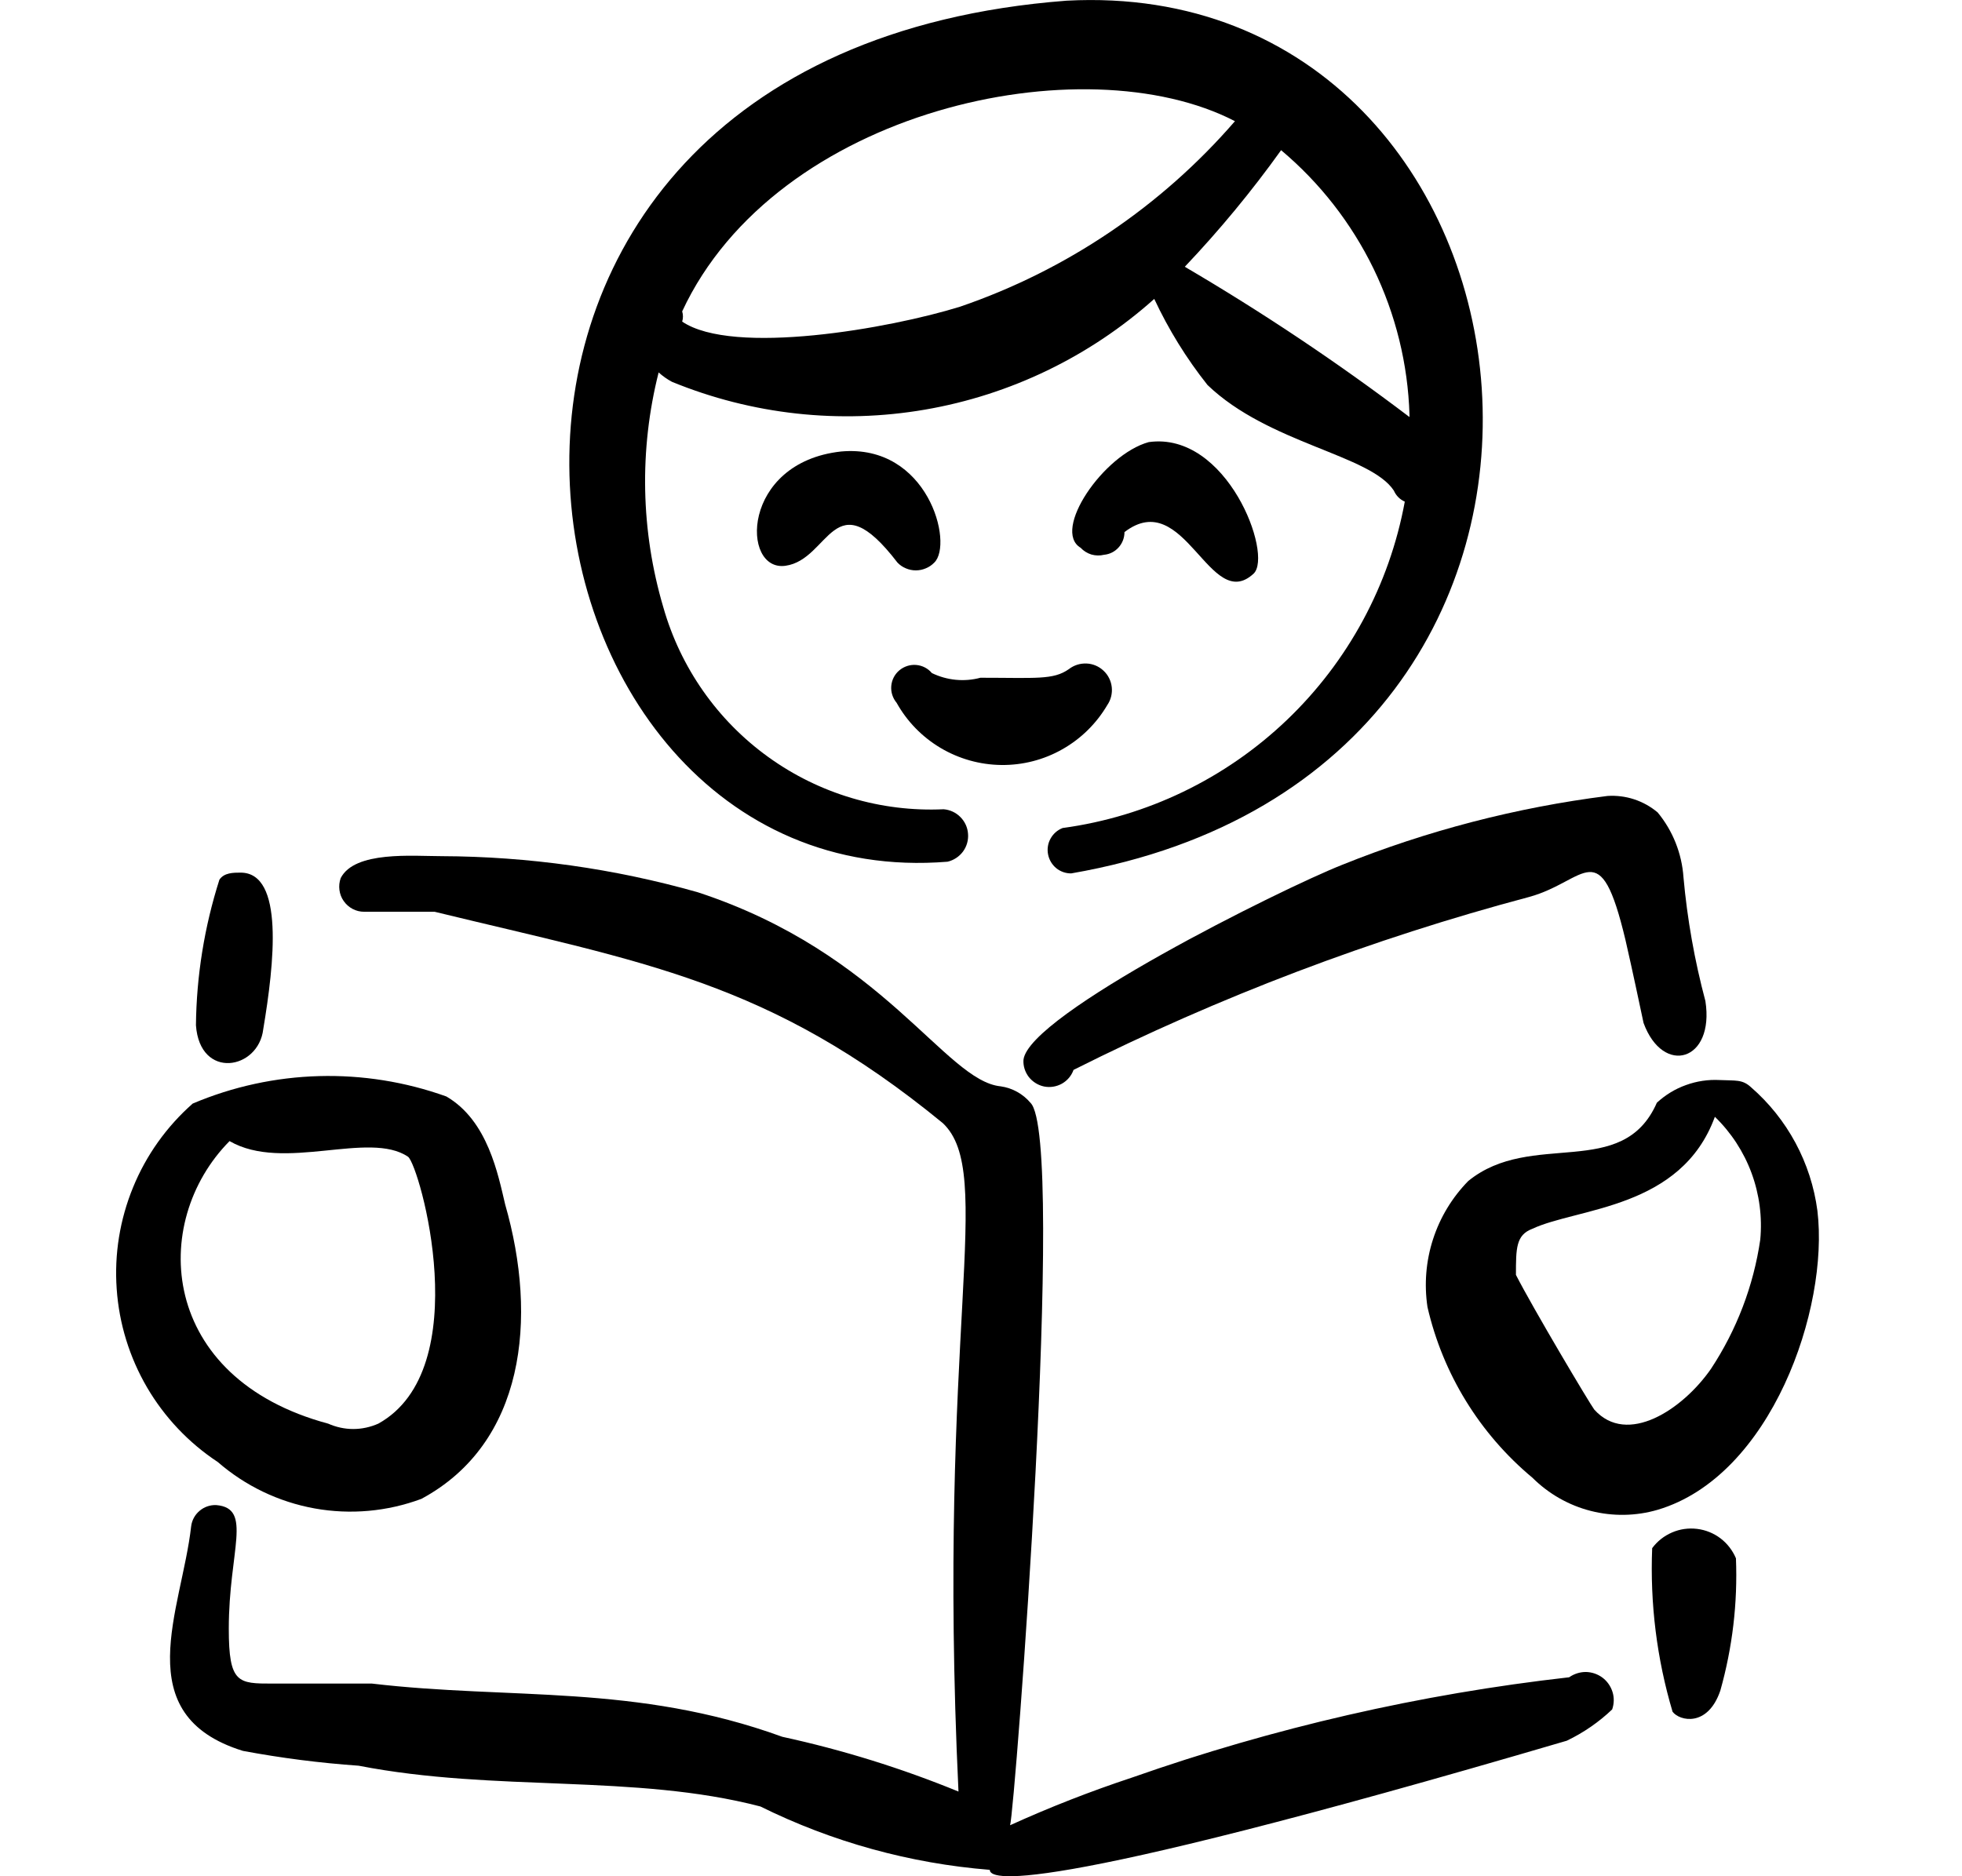
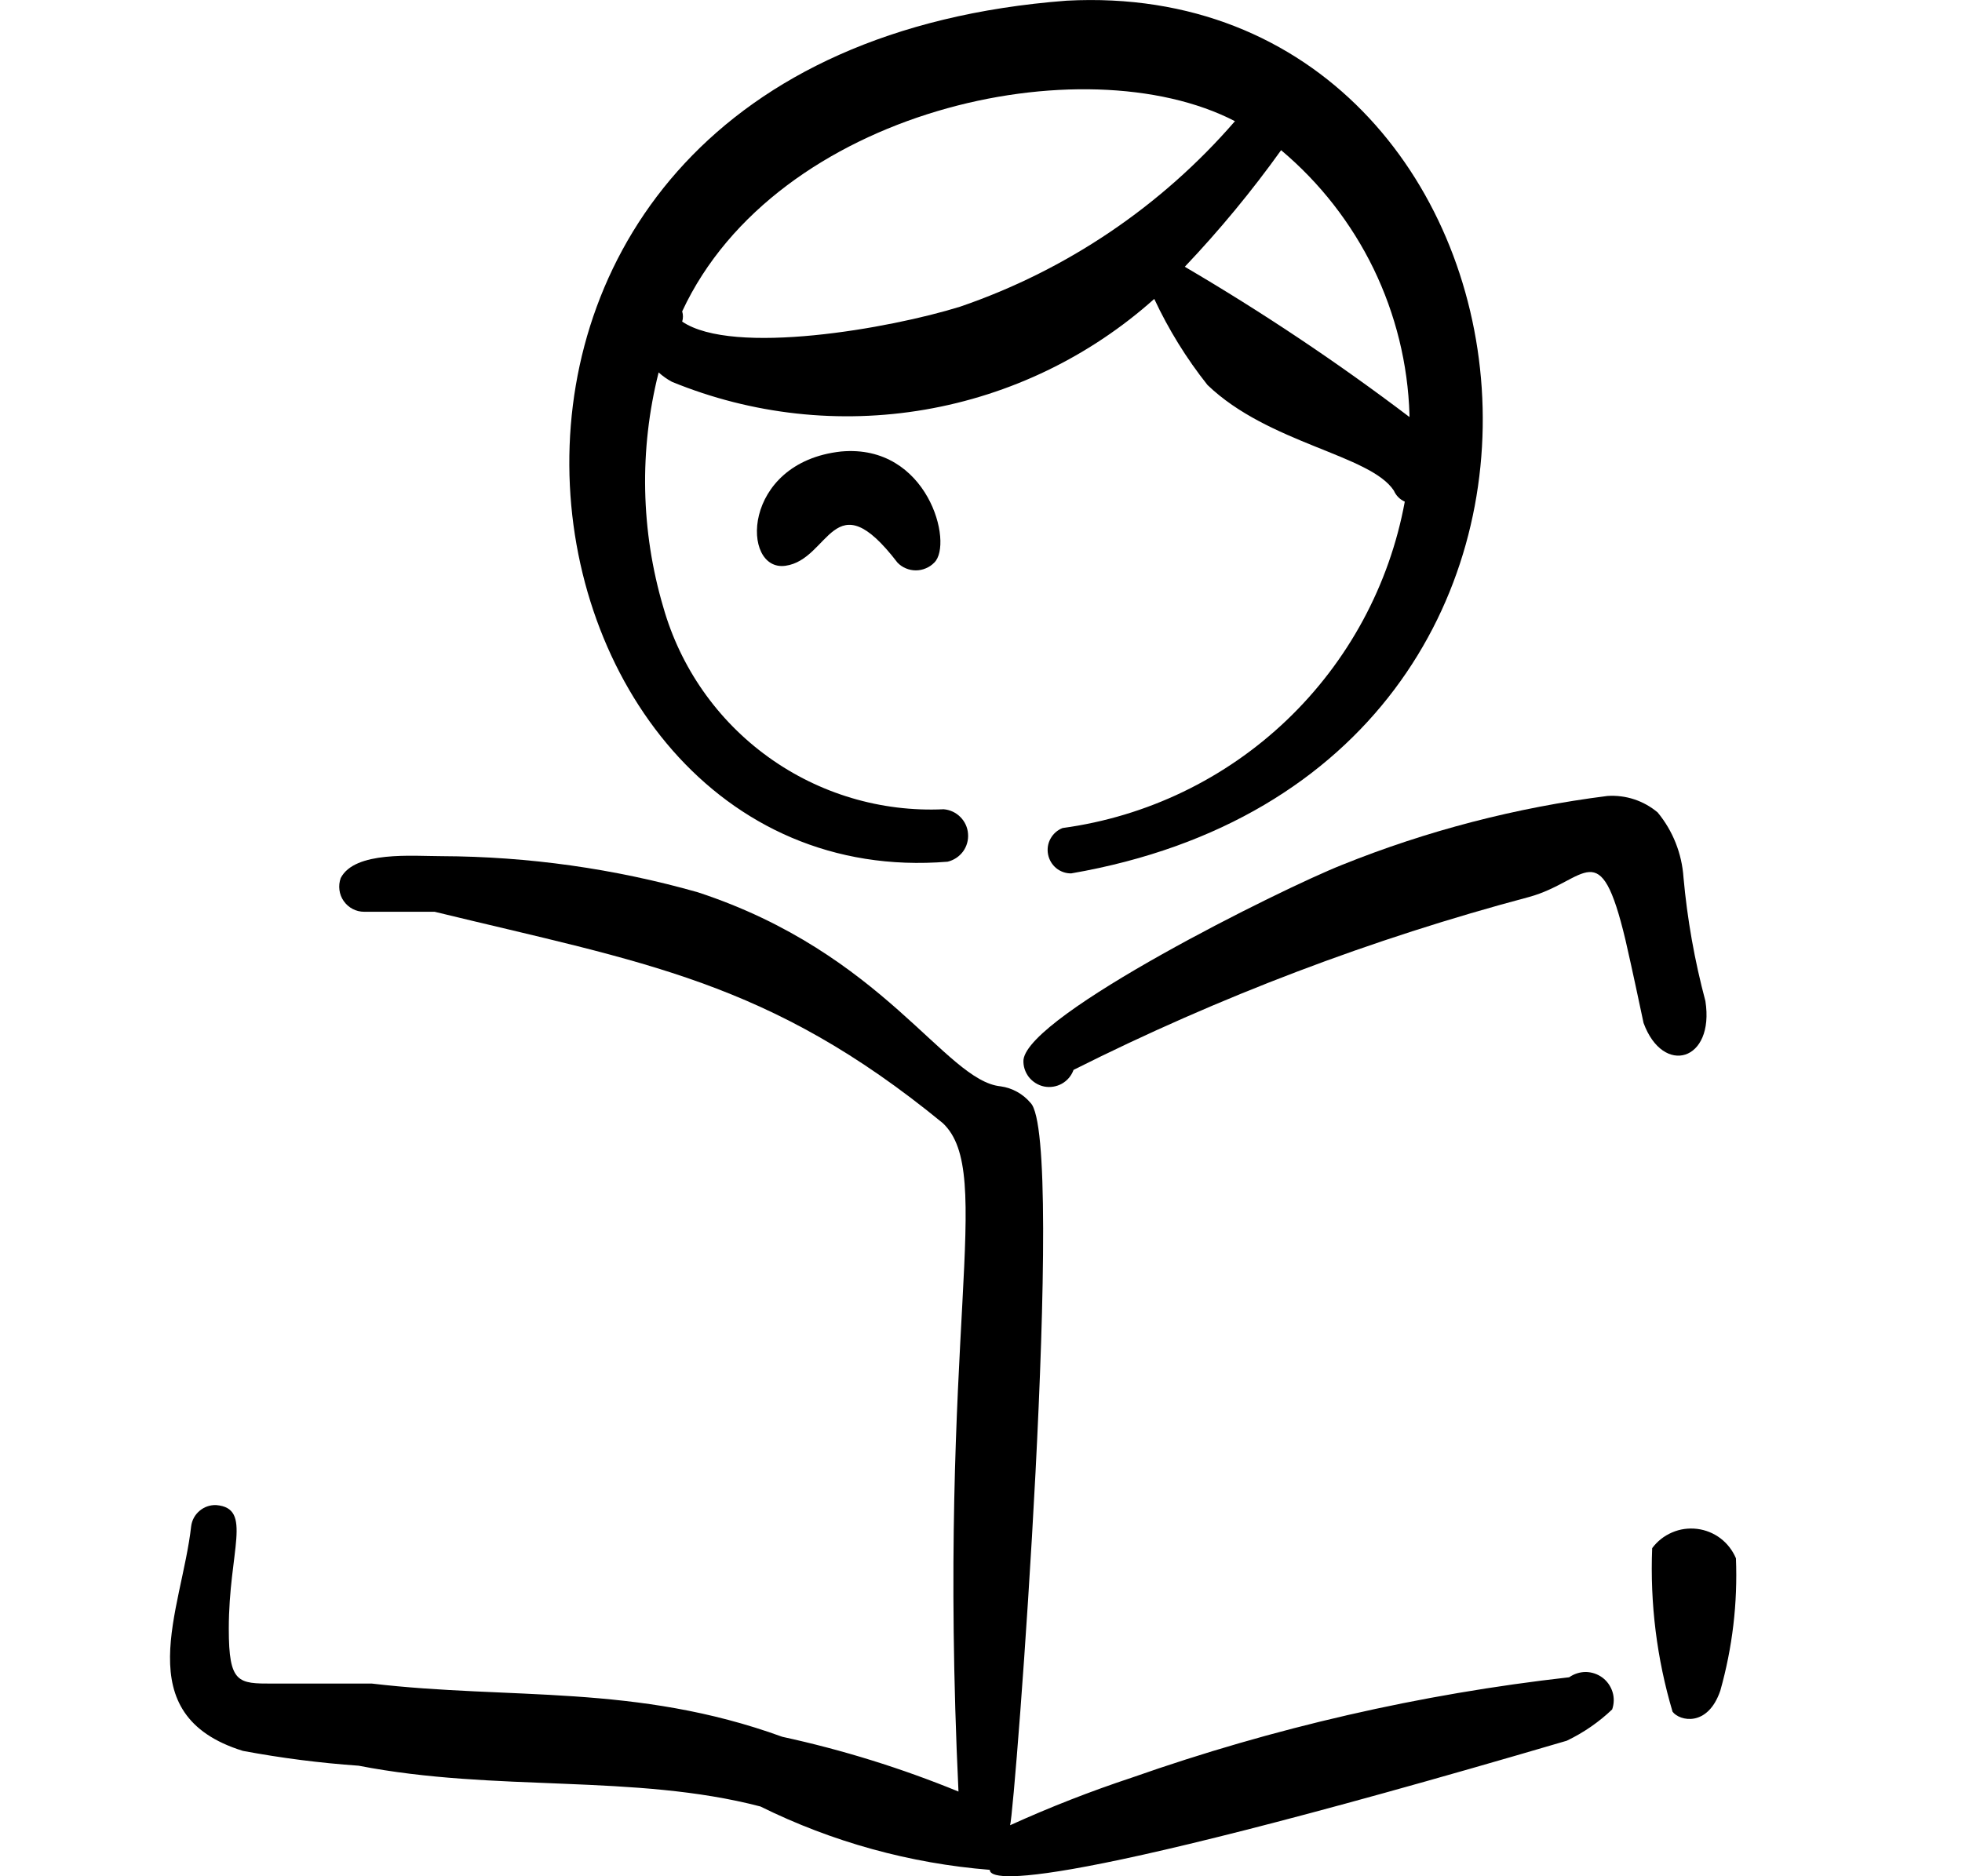
<svg xmlns="http://www.w3.org/2000/svg" width="23" height="22" viewBox="0 0 23 22" fill="none">
  <path fill-rule="evenodd" clip-rule="evenodd" d="M11.108 10.104C11.181 10.087 11.245 10.044 11.289 9.985C11.333 9.925 11.354 9.851 11.348 9.777C11.343 9.702 11.311 9.633 11.258 9.58C11.206 9.527 11.136 9.495 11.062 9.489C10.328 9.523 9.603 9.307 9.007 8.877C8.41 8.447 7.977 7.828 7.776 7.121C7.511 6.225 7.492 5.273 7.721 4.367C7.769 4.41 7.821 4.447 7.877 4.477C8.816 4.862 9.844 4.975 10.844 4.803C11.844 4.631 12.775 4.181 13.531 3.505C13.699 3.864 13.908 4.203 14.155 4.514C14.871 5.203 16.064 5.331 16.34 5.753C16.365 5.811 16.411 5.857 16.468 5.882C16.288 6.861 15.803 7.758 15.083 8.445C14.363 9.132 13.444 9.575 12.457 9.709C12.397 9.732 12.347 9.776 12.316 9.832C12.284 9.888 12.274 9.954 12.286 10.017C12.298 10.081 12.332 10.138 12.381 10.179C12.431 10.22 12.494 10.242 12.558 10.241C19.607 9.021 18.359 -0.304 12.503 0.008C4.206 0.641 5.721 10.544 11.108 10.104ZM16.523 4.89C15.681 4.251 14.801 3.663 13.889 3.128C14.296 2.699 14.674 2.242 15.018 1.761C15.473 2.143 15.842 2.617 16.102 3.151C16.361 3.686 16.505 4.269 16.523 4.863V4.89ZM14.477 1.421C13.614 2.418 12.502 3.169 11.255 3.596C10.429 3.853 8.593 4.175 7.997 3.771C8.009 3.732 8.009 3.69 7.997 3.651C9.098 1.283 12.705 0.503 14.477 1.421Z" fill="black" />
  <path fill-rule="evenodd" clip-rule="evenodd" d="M10.521 6.597C10.549 6.626 10.582 6.649 10.619 6.664C10.656 6.68 10.696 6.688 10.736 6.688C10.776 6.688 10.816 6.68 10.853 6.664C10.89 6.649 10.924 6.626 10.952 6.597C11.181 6.377 10.878 5.202 9.86 5.294C8.685 5.423 8.685 6.708 9.208 6.634C9.731 6.561 9.768 5.615 10.521 6.597Z" fill="black" />
-   <path fill-rule="evenodd" clip-rule="evenodd" d="M14.696 6.726C14.926 6.505 14.384 5.055 13.466 5.184C12.934 5.331 12.328 6.221 12.668 6.423C12.702 6.46 12.746 6.487 12.794 6.502C12.843 6.516 12.894 6.517 12.943 6.505C13.009 6.499 13.07 6.468 13.114 6.418C13.158 6.369 13.182 6.305 13.182 6.239C13.889 5.698 14.182 7.203 14.696 6.726Z" fill="black" />
-   <path fill-rule="evenodd" clip-rule="evenodd" d="M12.98 8.268C13.022 8.207 13.041 8.132 13.033 8.058C13.025 7.984 12.991 7.915 12.936 7.864C12.882 7.813 12.811 7.783 12.737 7.78C12.662 7.777 12.589 7.8 12.53 7.846C12.347 7.975 12.145 7.947 11.493 7.947C11.303 7.998 11.101 7.978 10.924 7.892C10.878 7.837 10.812 7.803 10.74 7.797C10.669 7.791 10.598 7.814 10.543 7.86C10.488 7.906 10.454 7.972 10.448 8.044C10.442 8.115 10.465 8.186 10.511 8.241C10.633 8.46 10.811 8.642 11.026 8.77C11.242 8.898 11.487 8.967 11.738 8.97C11.988 8.973 12.235 8.91 12.453 8.786C12.671 8.663 12.853 8.484 12.98 8.268Z" fill="black" />
  <path fill-rule="evenodd" clip-rule="evenodd" d="M18.395 19.667C16.649 19.864 14.931 20.259 13.273 20.842C12.786 21.003 12.308 21.19 11.841 21.402C11.896 21.237 12.502 13.344 12.08 12.931C11.991 12.826 11.867 12.757 11.731 12.738C11.08 12.674 10.364 11.178 8.179 10.462C7.203 10.185 6.193 10.043 5.178 10.039C4.838 10.039 4.159 9.975 3.994 10.296C3.978 10.341 3.973 10.388 3.979 10.435C3.985 10.482 4.002 10.527 4.029 10.565C4.056 10.604 4.092 10.636 4.134 10.658C4.176 10.68 4.222 10.691 4.269 10.691H5.095C7.546 11.288 9.015 11.499 11.052 13.169C11.676 13.757 10.979 15.592 11.236 21.007C10.567 20.733 9.876 20.518 9.171 20.365C7.454 19.741 5.986 19.933 4.361 19.741H3.196C2.792 19.741 2.682 19.741 2.682 19.098C2.682 18.18 2.966 17.685 2.535 17.648C2.464 17.645 2.394 17.669 2.34 17.715C2.285 17.761 2.25 17.825 2.241 17.896C2.131 18.878 1.488 20.108 2.847 20.53C3.296 20.614 3.749 20.672 4.205 20.704C5.811 21.017 7.436 20.796 8.914 21.182C9.755 21.598 10.667 21.85 11.603 21.925C11.603 22.026 11.933 22.302 18.367 20.411C18.563 20.317 18.743 20.193 18.899 20.044C18.922 19.977 18.924 19.906 18.903 19.839C18.882 19.772 18.841 19.713 18.785 19.671C18.728 19.629 18.66 19.606 18.59 19.605C18.52 19.605 18.452 19.627 18.395 19.667Z" fill="black" />
-   <path fill-rule="evenodd" clip-rule="evenodd" d="M5.922 14.123C5.839 13.775 5.72 13.141 5.233 12.857C4.267 12.51 3.205 12.539 2.259 12.94C1.954 13.209 1.714 13.545 1.56 13.922C1.405 14.3 1.339 14.707 1.368 15.114C1.396 15.52 1.518 15.915 1.723 16.267C1.929 16.619 2.213 16.919 2.553 17.143C2.875 17.423 3.267 17.611 3.687 17.687C4.107 17.763 4.54 17.724 4.94 17.575C6.151 16.923 6.307 15.463 5.922 14.123ZM4.435 16.693C4.342 16.734 4.242 16.756 4.141 16.756C4.04 16.756 3.94 16.734 3.847 16.693C1.865 16.161 1.746 14.335 2.691 13.38C3.324 13.747 4.325 13.252 4.784 13.564C4.921 13.674 5.591 16.051 4.435 16.693Z" fill="black" />
-   <path fill-rule="evenodd" clip-rule="evenodd" d="M3.086 12.068C3.215 11.297 3.334 10.232 2.82 10.232C2.737 10.232 2.627 10.232 2.572 10.315C2.396 10.867 2.303 11.443 2.297 12.022C2.343 12.665 3.031 12.545 3.086 12.068Z" fill="black" />
  <path fill-rule="evenodd" clip-rule="evenodd" d="M19.055 11.022C19.147 11.425 19.212 11.738 19.267 11.995C19.496 12.619 20.102 12.444 19.992 11.738C19.865 11.262 19.779 10.777 19.735 10.287C19.716 10.008 19.61 9.741 19.432 9.526C19.268 9.388 19.058 9.319 18.844 9.333C17.777 9.468 16.731 9.739 15.733 10.141C15.017 10.425 12.062 11.894 11.998 12.426C11.993 12.499 12.016 12.57 12.06 12.628C12.105 12.685 12.168 12.725 12.24 12.74C12.311 12.754 12.385 12.742 12.448 12.707C12.512 12.671 12.56 12.614 12.585 12.545C14.291 11.688 16.081 11.008 17.927 10.517C18.597 10.333 18.753 9.755 19.055 11.022Z" fill="black" />
  <path fill-rule="evenodd" clip-rule="evenodd" d="M19.368 18.153C19.342 18.801 19.422 19.449 19.607 20.071C19.689 20.181 20.02 20.255 20.167 19.823C20.309 19.319 20.371 18.796 20.35 18.272C20.311 18.18 20.249 18.099 20.169 18.038C20.088 17.977 19.994 17.939 19.894 17.927C19.794 17.915 19.693 17.929 19.601 17.969C19.508 18.009 19.428 18.072 19.368 18.153Z" fill="black" />
-   <path fill-rule="evenodd" clip-rule="evenodd" d="M21.305 14.197C21.231 13.634 20.953 13.118 20.525 12.747C20.424 12.655 20.35 12.673 20.158 12.664C20.024 12.657 19.89 12.677 19.764 12.723C19.637 12.768 19.522 12.839 19.423 12.93C19.02 13.848 17.955 13.242 17.212 13.848C17.023 14.041 16.882 14.274 16.799 14.531C16.716 14.787 16.694 15.059 16.734 15.326C16.914 16.109 17.346 16.812 17.964 17.327C18.153 17.515 18.388 17.65 18.647 17.716C18.905 17.782 19.177 17.778 19.433 17.703C20.764 17.308 21.443 15.344 21.305 14.197ZM18.689 16.528C18.634 16.455 17.973 15.344 17.771 14.949C17.771 14.637 17.771 14.481 17.964 14.408C18.496 14.16 19.708 14.178 20.103 13.095C20.294 13.28 20.441 13.506 20.533 13.755C20.625 14.005 20.66 14.272 20.635 14.536C20.556 15.078 20.358 15.595 20.057 16.051C19.726 16.528 19.075 16.959 18.689 16.528Z" fill="black" />
</svg>